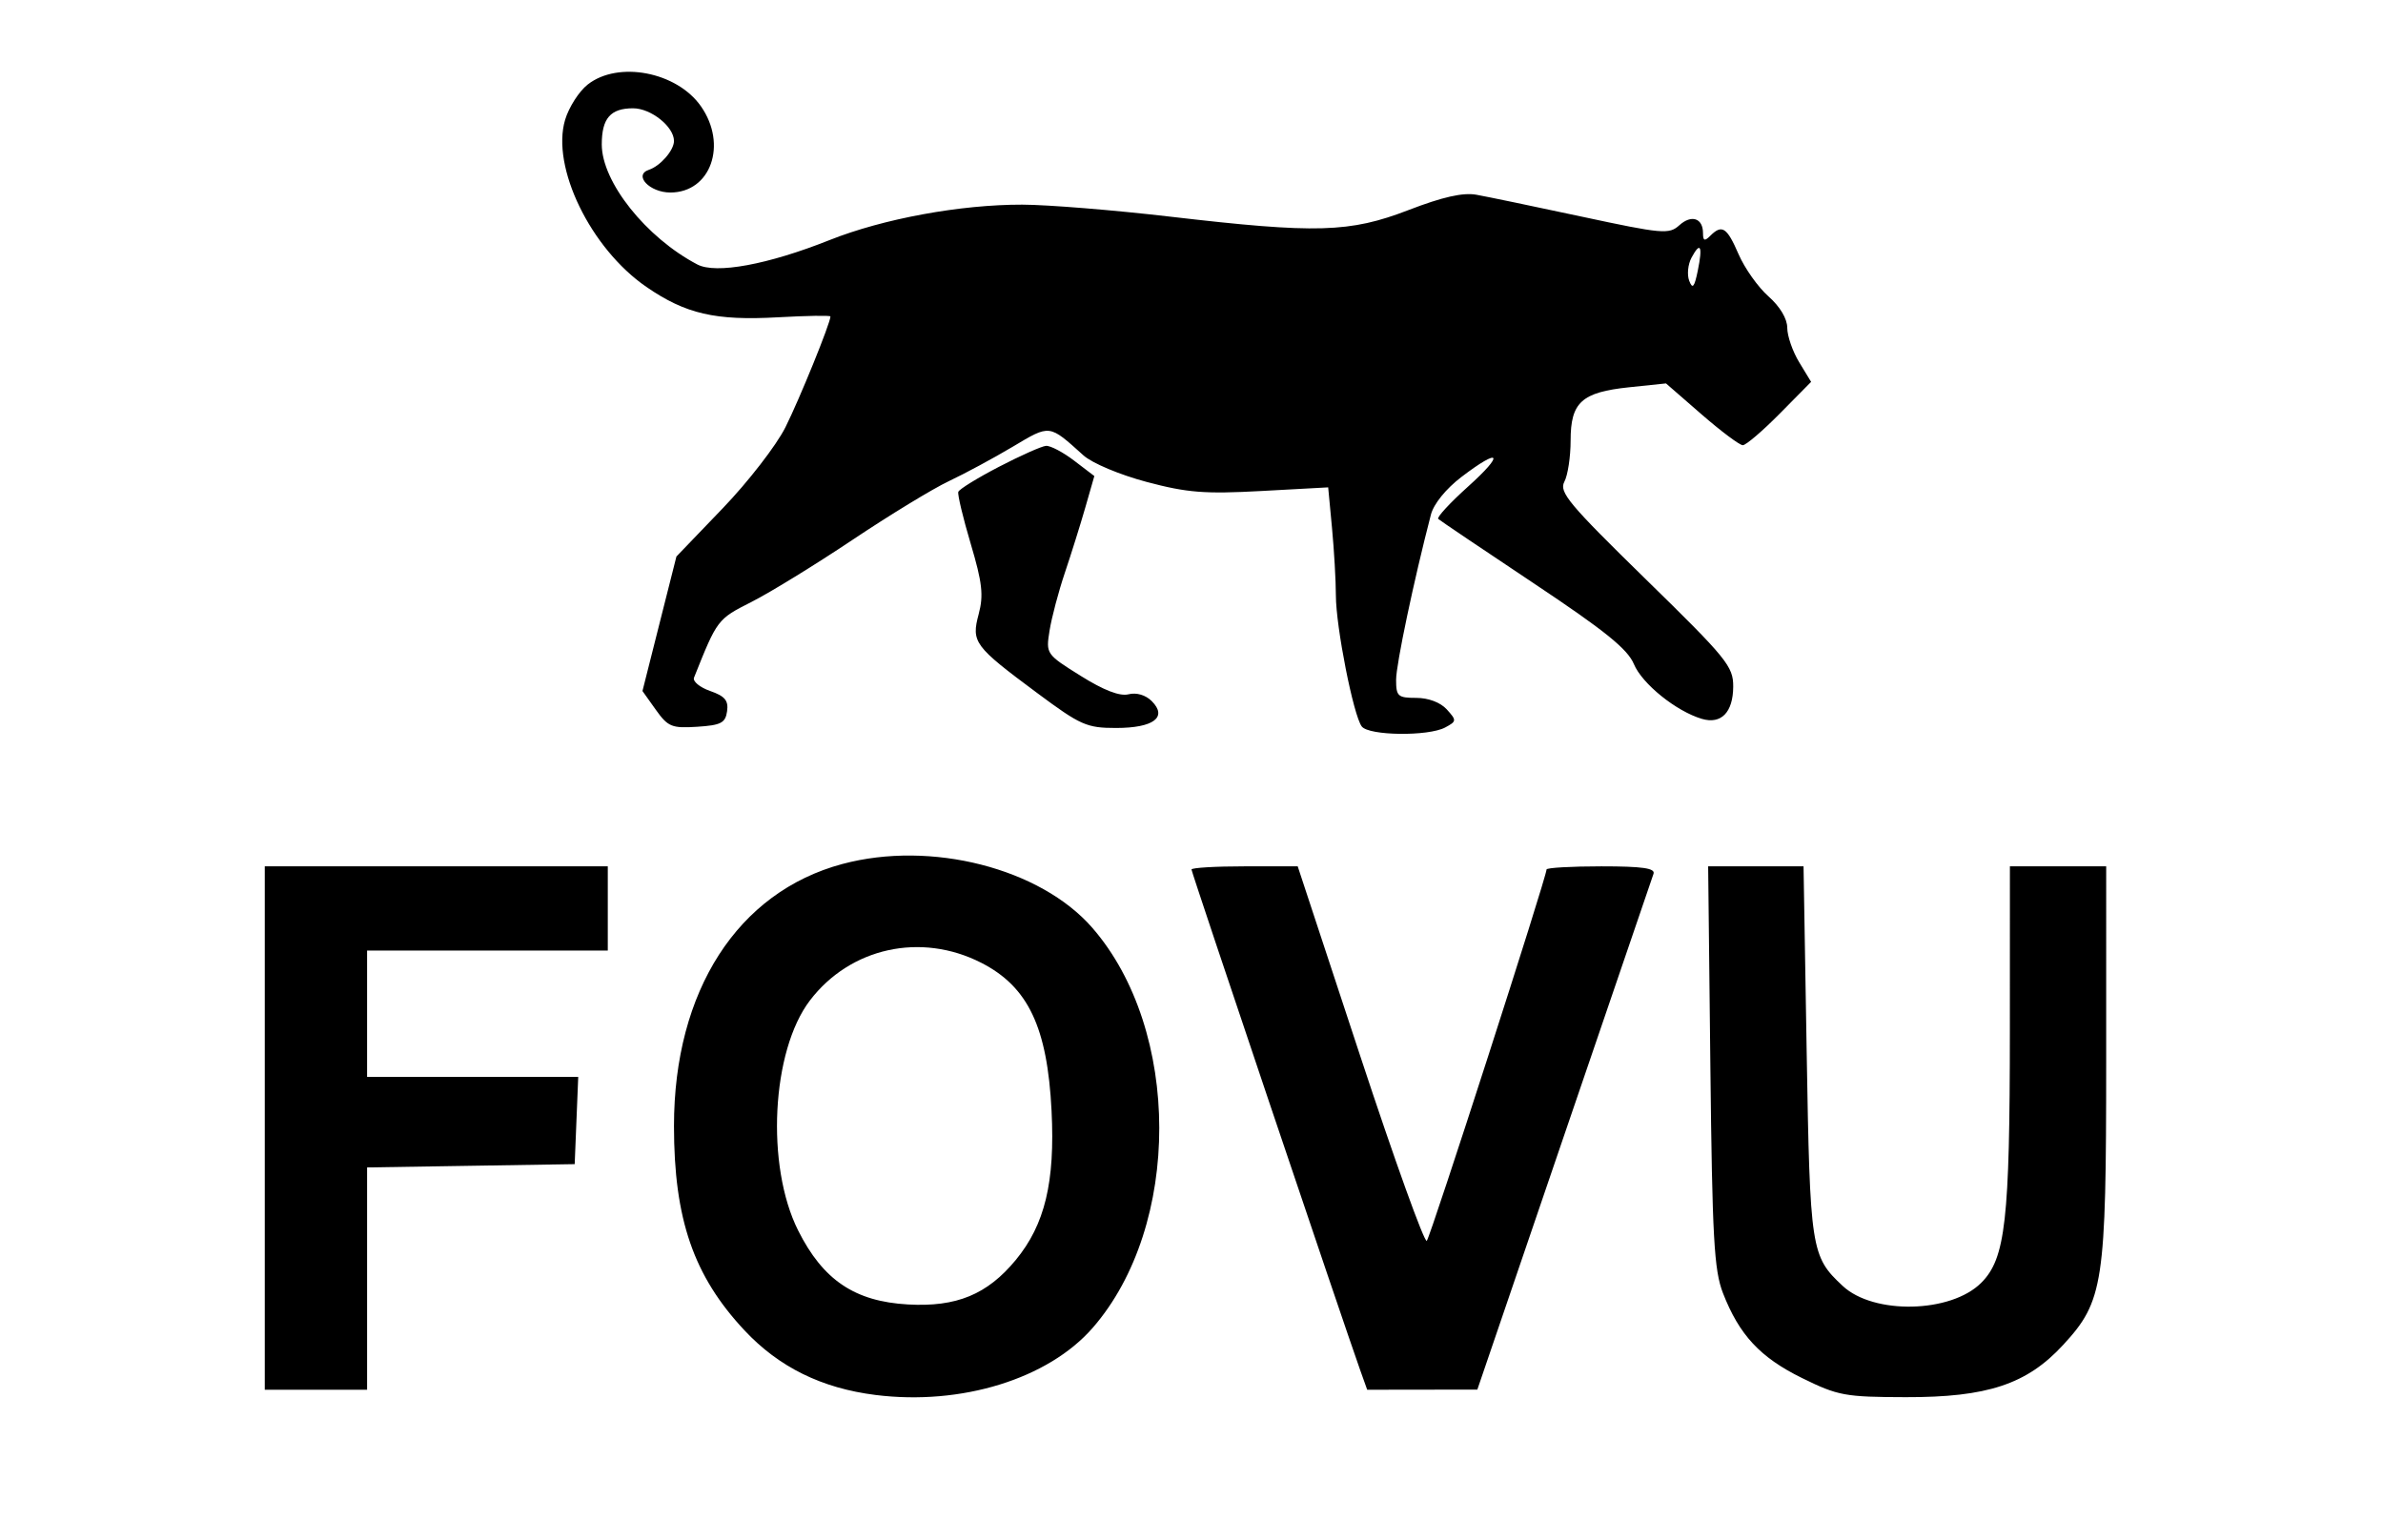
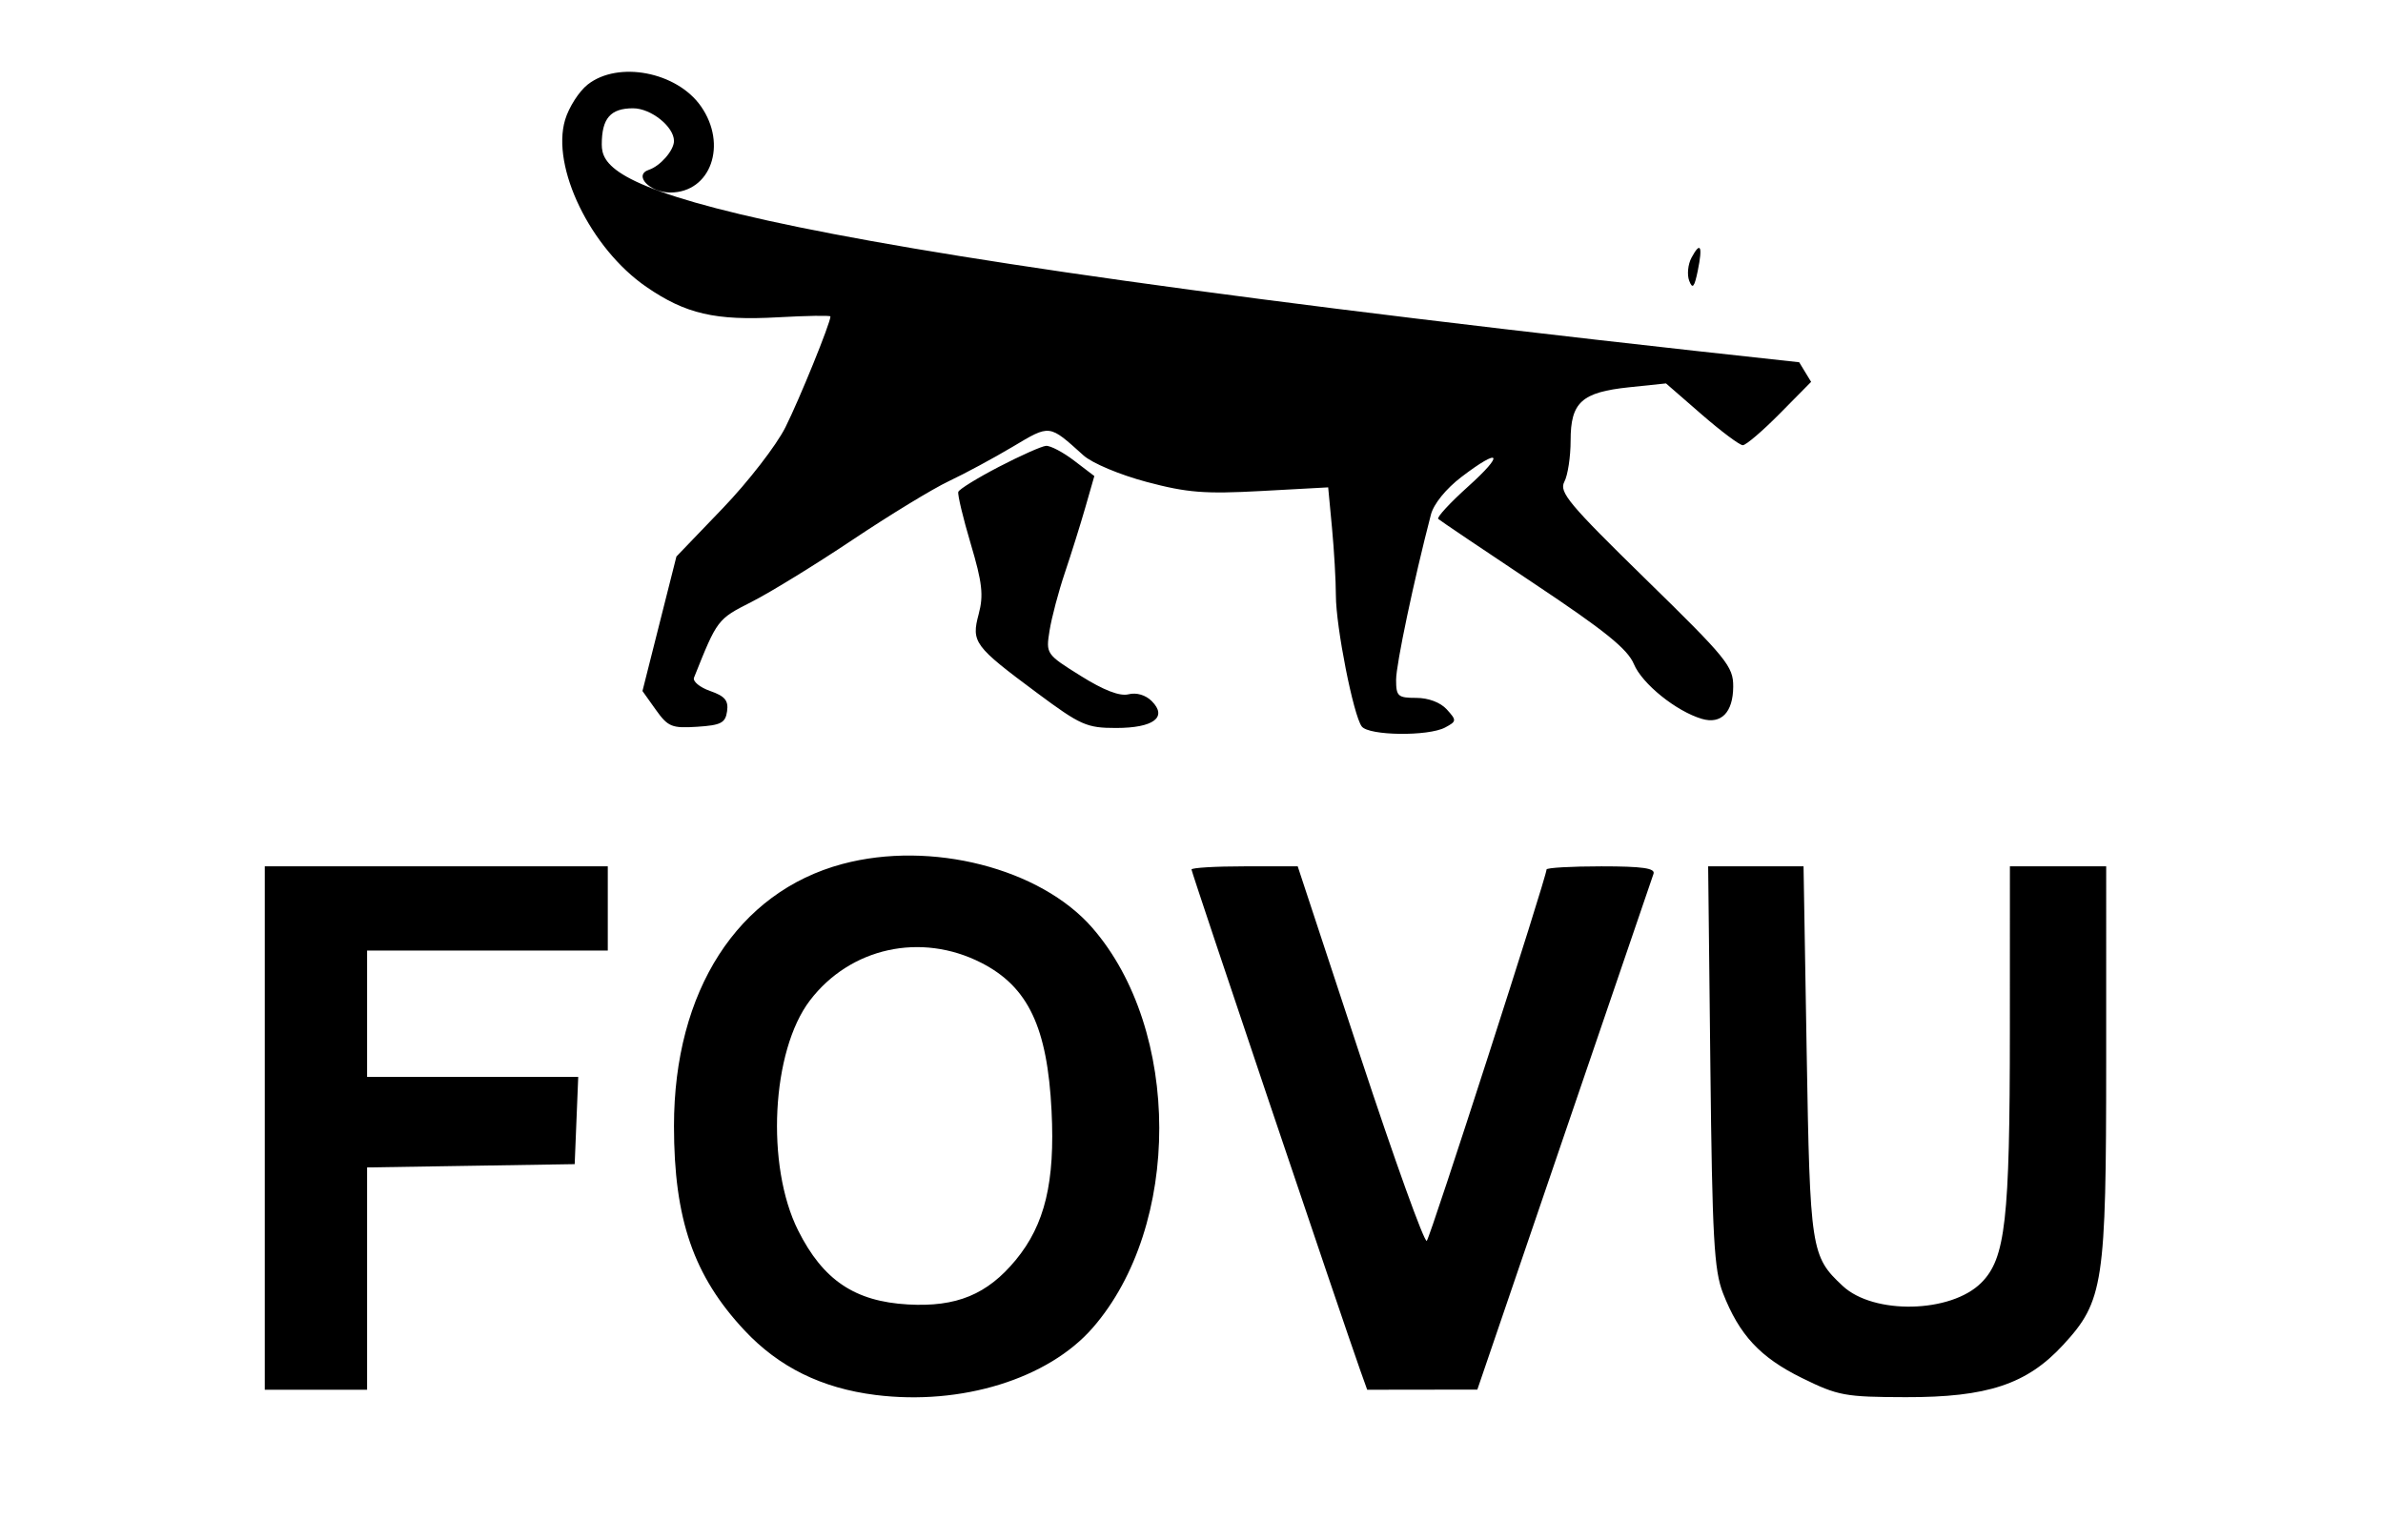
<svg xmlns="http://www.w3.org/2000/svg" data-bbox="44 11.933 306 220.325" viewBox="0 0 396 256" height="256" width="396" data-type="shape">
  <g>
-     <path fill-rule="evenodd" d="M97.659 14.054c-1.436 1.129-3.123 3.763-3.749 5.852-2.351 7.847 4.225 21.389 13.486 27.771 6.531 4.5 11.472 5.645 21.854 5.064 4.813-.269 8.75-.332 8.75-.138 0 1.089-5.153 13.774-7.488 18.432-1.506 3.006-6.197 9.065-10.423 13.465l-7.683 8-2.822 11.179-2.821 11.18 2.223 3.121c2.017 2.832 2.652 3.093 6.868 2.821 3.964-.257 4.693-.635 4.969-2.578.253-1.782-.357-2.513-2.811-3.369-1.724-.601-2.931-1.601-2.683-2.223 3.871-9.694 3.882-9.708 9.55-12.579 3.091-1.566 10.65-6.212 16.796-10.324s13.346-8.5 16-9.751 7.428-3.824 10.61-5.719c6.266-3.732 5.984-3.767 11.767 1.439 1.432 1.289 6.041 3.225 10.5 4.41 6.744 1.792 9.63 2.02 19.054 1.506l11.106-.605.637 6.746c.35 3.71.64 8.761.644 11.223.008 5.23 2.917 19.956 4.3 21.773 1.178 1.547 11.057 1.668 13.856.17 1.922-1.029 1.935-1.169.279-3-1.054-1.164-3.054-1.92-5.083-1.92-3.053 0-3.345-.263-3.345-3.014 0-2.544 2.94-16.491 5.787-27.457.46-1.773 2.506-4.294 5.07-6.25 6.524-4.977 7.234-3.918 1.083 1.615-2.992 2.691-5.215 5.102-4.94 5.358s7.399 5.06 15.83 10.676c11.876 7.91 15.636 10.944 16.689 13.463 1.368 3.273 7.014 7.825 11.279 9.092 3.224.957 5.198-1.068 5.222-5.355.019-3.362-1.048-4.672-14.544-17.862-12.752-12.463-14.434-14.476-13.52-16.184.574-1.073 1.044-4.16 1.044-6.861 0-6.363 1.83-8.025 9.75-8.853l6.099-.637 5.903 5.134c3.247 2.824 6.334 5.135 6.86 5.135s3.296-2.369 6.155-5.264l5.198-5.264-1.982-3.26c-1.091-1.793-1.983-4.371-1.983-5.728 0-1.51-1.214-3.539-3.126-5.226-1.72-1.517-3.954-4.671-4.965-7.008-1.937-4.478-2.753-5.006-4.709-3.05-.933.933-1.2.835-1.2-.441 0-2.506-1.918-3.143-3.944-1.31-1.693 1.533-2.802 1.434-16.187-1.436-7.903-1.695-15.799-3.336-17.546-3.648-2.214-.395-5.613.373-11.218 2.534-9.828 3.79-15.335 3.946-39.605 1.116-9.35-1.091-20.429-1.99-24.619-1.999-10.281-.022-23.098 2.334-32.02 5.886-10.264 4.085-18.894 5.679-21.981 4.058C107.353 39.484 100 30.243 100 24.004c0-4.331 1.449-6.004 5.2-6.004 2.977 0 6.8 3.052 6.8 5.429 0 1.558-2.258 4.157-4.162 4.792-2.629.876.104 3.779 3.558 3.779 6.721 0 9.541-7.969 5.076-14.343-4.007-5.721-13.749-7.587-18.813-3.603M282.13 45.007c-.564 2.744-.868 3.102-1.42 1.671-.387-1.003-.218-2.729.375-3.836 1.494-2.793 1.893-1.967 1.045 2.165m-116.123 32.58c-3.571 1.854-6.613 3.73-6.759 4.169s.785 4.331 2.07 8.65c1.912 6.432 2.152 8.54 1.322 11.647-1.254 4.7-.79 5.329 9.697 13.123 7.235 5.377 8.242 5.824 13.127 5.824 6.236 0 8.607-1.787 5.927-4.466-1.018-1.018-2.536-1.463-3.857-1.132-1.454.365-4.103-.657-7.961-3.07-5.746-3.594-5.779-3.643-5.157-7.531.344-2.152 1.488-6.475 2.543-9.607s2.588-8.028 3.407-10.881l1.489-5.186-3.361-2.564c-1.848-1.41-3.953-2.515-4.677-2.455-.724.059-4.239 1.625-7.81 3.479M140 143.605c-17.429 4.667-28 21.112-28 43.556 0 15.486 3.252 24.918 11.71 33.96 5.723 6.118 12.837 9.627 21.793 10.747 14.264 1.785 28.688-2.677 36.079-11.16 14.78-16.964 14.744-49.489-.073-66.502-8.621-9.898-26.799-14.541-41.509-10.601M44 187.5V231h17v-36.953l17.25-.273 17.25-.274.294-7.25.294-7.25H61v-21h40v-14H44zm154-42.972c0 .471 25.173 75.194 28.036 83.222l1.16 3.25 9.152-.013 9.152-.012 14.416-42.238c7.928-23.23 14.614-42.799 14.857-43.487.332-.941-1.812-1.25-8.666-1.25-5.009 0-9.107.235-9.107.522 0 1.254-19.28 61.053-19.901 61.723-.379.41-5.36-13.428-11.069-30.75L215.65 144h-8.825c-4.854 0-8.825.237-8.825.528m86.225 32.722c.315 28.496.614 33.884 2.091 37.681 2.708 6.963 6.177 10.694 13.123 14.114 6.002 2.954 7.148 3.166 17.245 3.189 13.576.03 20.136-2.146 26.156-8.676 6.729-7.3 7.16-10.143 7.16-47.24V144h-16l-.006 27.25c-.007 31.638-.721 37.939-4.761 41.978-5.041 5.042-17.866 5.329-23.019.516-5.274-4.924-5.431-5.946-5.987-38.94l-.52-30.804h-15.851zm-121.174-17.224c7.802 3.98 10.999 10.71 11.695 24.618.592 11.843-1.104 18.908-5.948 24.785-4.728 5.736-9.847 7.85-17.903 7.395-8.857-.5-14.126-4.049-18.262-12.299-5.41-10.792-4.432-29.856 1.962-38.239 6.7-8.784 18.444-11.368 28.456-6.26" />
+     <path fill-rule="evenodd" d="M97.659 14.054c-1.436 1.129-3.123 3.763-3.749 5.852-2.351 7.847 4.225 21.389 13.486 27.771 6.531 4.5 11.472 5.645 21.854 5.064 4.813-.269 8.75-.332 8.75-.138 0 1.089-5.153 13.774-7.488 18.432-1.506 3.006-6.197 9.065-10.423 13.465l-7.683 8-2.822 11.179-2.821 11.18 2.223 3.121c2.017 2.832 2.652 3.093 6.868 2.821 3.964-.257 4.693-.635 4.969-2.578.253-1.782-.357-2.513-2.811-3.369-1.724-.601-2.931-1.601-2.683-2.223 3.871-9.694 3.882-9.708 9.55-12.579 3.091-1.566 10.65-6.212 16.796-10.324s13.346-8.5 16-9.751 7.428-3.824 10.61-5.719c6.266-3.732 5.984-3.767 11.767 1.439 1.432 1.289 6.041 3.225 10.5 4.41 6.744 1.792 9.63 2.02 19.054 1.506l11.106-.605.637 6.746c.35 3.71.64 8.761.644 11.223.008 5.23 2.917 19.956 4.3 21.773 1.178 1.547 11.057 1.668 13.856.17 1.922-1.029 1.935-1.169.279-3-1.054-1.164-3.054-1.92-5.083-1.92-3.053 0-3.345-.263-3.345-3.014 0-2.544 2.94-16.491 5.787-27.457.46-1.773 2.506-4.294 5.07-6.25 6.524-4.977 7.234-3.918 1.083 1.615-2.992 2.691-5.215 5.102-4.94 5.358s7.399 5.06 15.83 10.676c11.876 7.91 15.636 10.944 16.689 13.463 1.368 3.273 7.014 7.825 11.279 9.092 3.224.957 5.198-1.068 5.222-5.355.019-3.362-1.048-4.672-14.544-17.862-12.752-12.463-14.434-14.476-13.52-16.184.574-1.073 1.044-4.16 1.044-6.861 0-6.363 1.83-8.025 9.75-8.853l6.099-.637 5.903 5.134c3.247 2.824 6.334 5.135 6.86 5.135s3.296-2.369 6.155-5.264l5.198-5.264-1.982-3.26C107.353 39.484 100 30.243 100 24.004c0-4.331 1.449-6.004 5.2-6.004 2.977 0 6.8 3.052 6.8 5.429 0 1.558-2.258 4.157-4.162 4.792-2.629.876.104 3.779 3.558 3.779 6.721 0 9.541-7.969 5.076-14.343-4.007-5.721-13.749-7.587-18.813-3.603M282.13 45.007c-.564 2.744-.868 3.102-1.42 1.671-.387-1.003-.218-2.729.375-3.836 1.494-2.793 1.893-1.967 1.045 2.165m-116.123 32.58c-3.571 1.854-6.613 3.73-6.759 4.169s.785 4.331 2.07 8.65c1.912 6.432 2.152 8.54 1.322 11.647-1.254 4.7-.79 5.329 9.697 13.123 7.235 5.377 8.242 5.824 13.127 5.824 6.236 0 8.607-1.787 5.927-4.466-1.018-1.018-2.536-1.463-3.857-1.132-1.454.365-4.103-.657-7.961-3.07-5.746-3.594-5.779-3.643-5.157-7.531.344-2.152 1.488-6.475 2.543-9.607s2.588-8.028 3.407-10.881l1.489-5.186-3.361-2.564c-1.848-1.41-3.953-2.515-4.677-2.455-.724.059-4.239 1.625-7.81 3.479M140 143.605c-17.429 4.667-28 21.112-28 43.556 0 15.486 3.252 24.918 11.71 33.96 5.723 6.118 12.837 9.627 21.793 10.747 14.264 1.785 28.688-2.677 36.079-11.16 14.78-16.964 14.744-49.489-.073-66.502-8.621-9.898-26.799-14.541-41.509-10.601M44 187.5V231h17v-36.953l17.25-.273 17.25-.274.294-7.25.294-7.25H61v-21h40v-14H44zm154-42.972c0 .471 25.173 75.194 28.036 83.222l1.16 3.25 9.152-.013 9.152-.012 14.416-42.238c7.928-23.23 14.614-42.799 14.857-43.487.332-.941-1.812-1.25-8.666-1.25-5.009 0-9.107.235-9.107.522 0 1.254-19.28 61.053-19.901 61.723-.379.41-5.36-13.428-11.069-30.75L215.65 144h-8.825c-4.854 0-8.825.237-8.825.528m86.225 32.722c.315 28.496.614 33.884 2.091 37.681 2.708 6.963 6.177 10.694 13.123 14.114 6.002 2.954 7.148 3.166 17.245 3.189 13.576.03 20.136-2.146 26.156-8.676 6.729-7.3 7.16-10.143 7.16-47.24V144h-16l-.006 27.25c-.007 31.638-.721 37.939-4.761 41.978-5.041 5.042-17.866 5.329-23.019.516-5.274-4.924-5.431-5.946-5.987-38.94l-.52-30.804h-15.851zm-121.174-17.224c7.802 3.98 10.999 10.71 11.695 24.618.592 11.843-1.104 18.908-5.948 24.785-4.728 5.736-9.847 7.85-17.903 7.395-8.857-.5-14.126-4.049-18.262-12.299-5.41-10.792-4.432-29.856 1.962-38.239 6.7-8.784 18.444-11.368 28.456-6.26" />
  </g>
</svg>